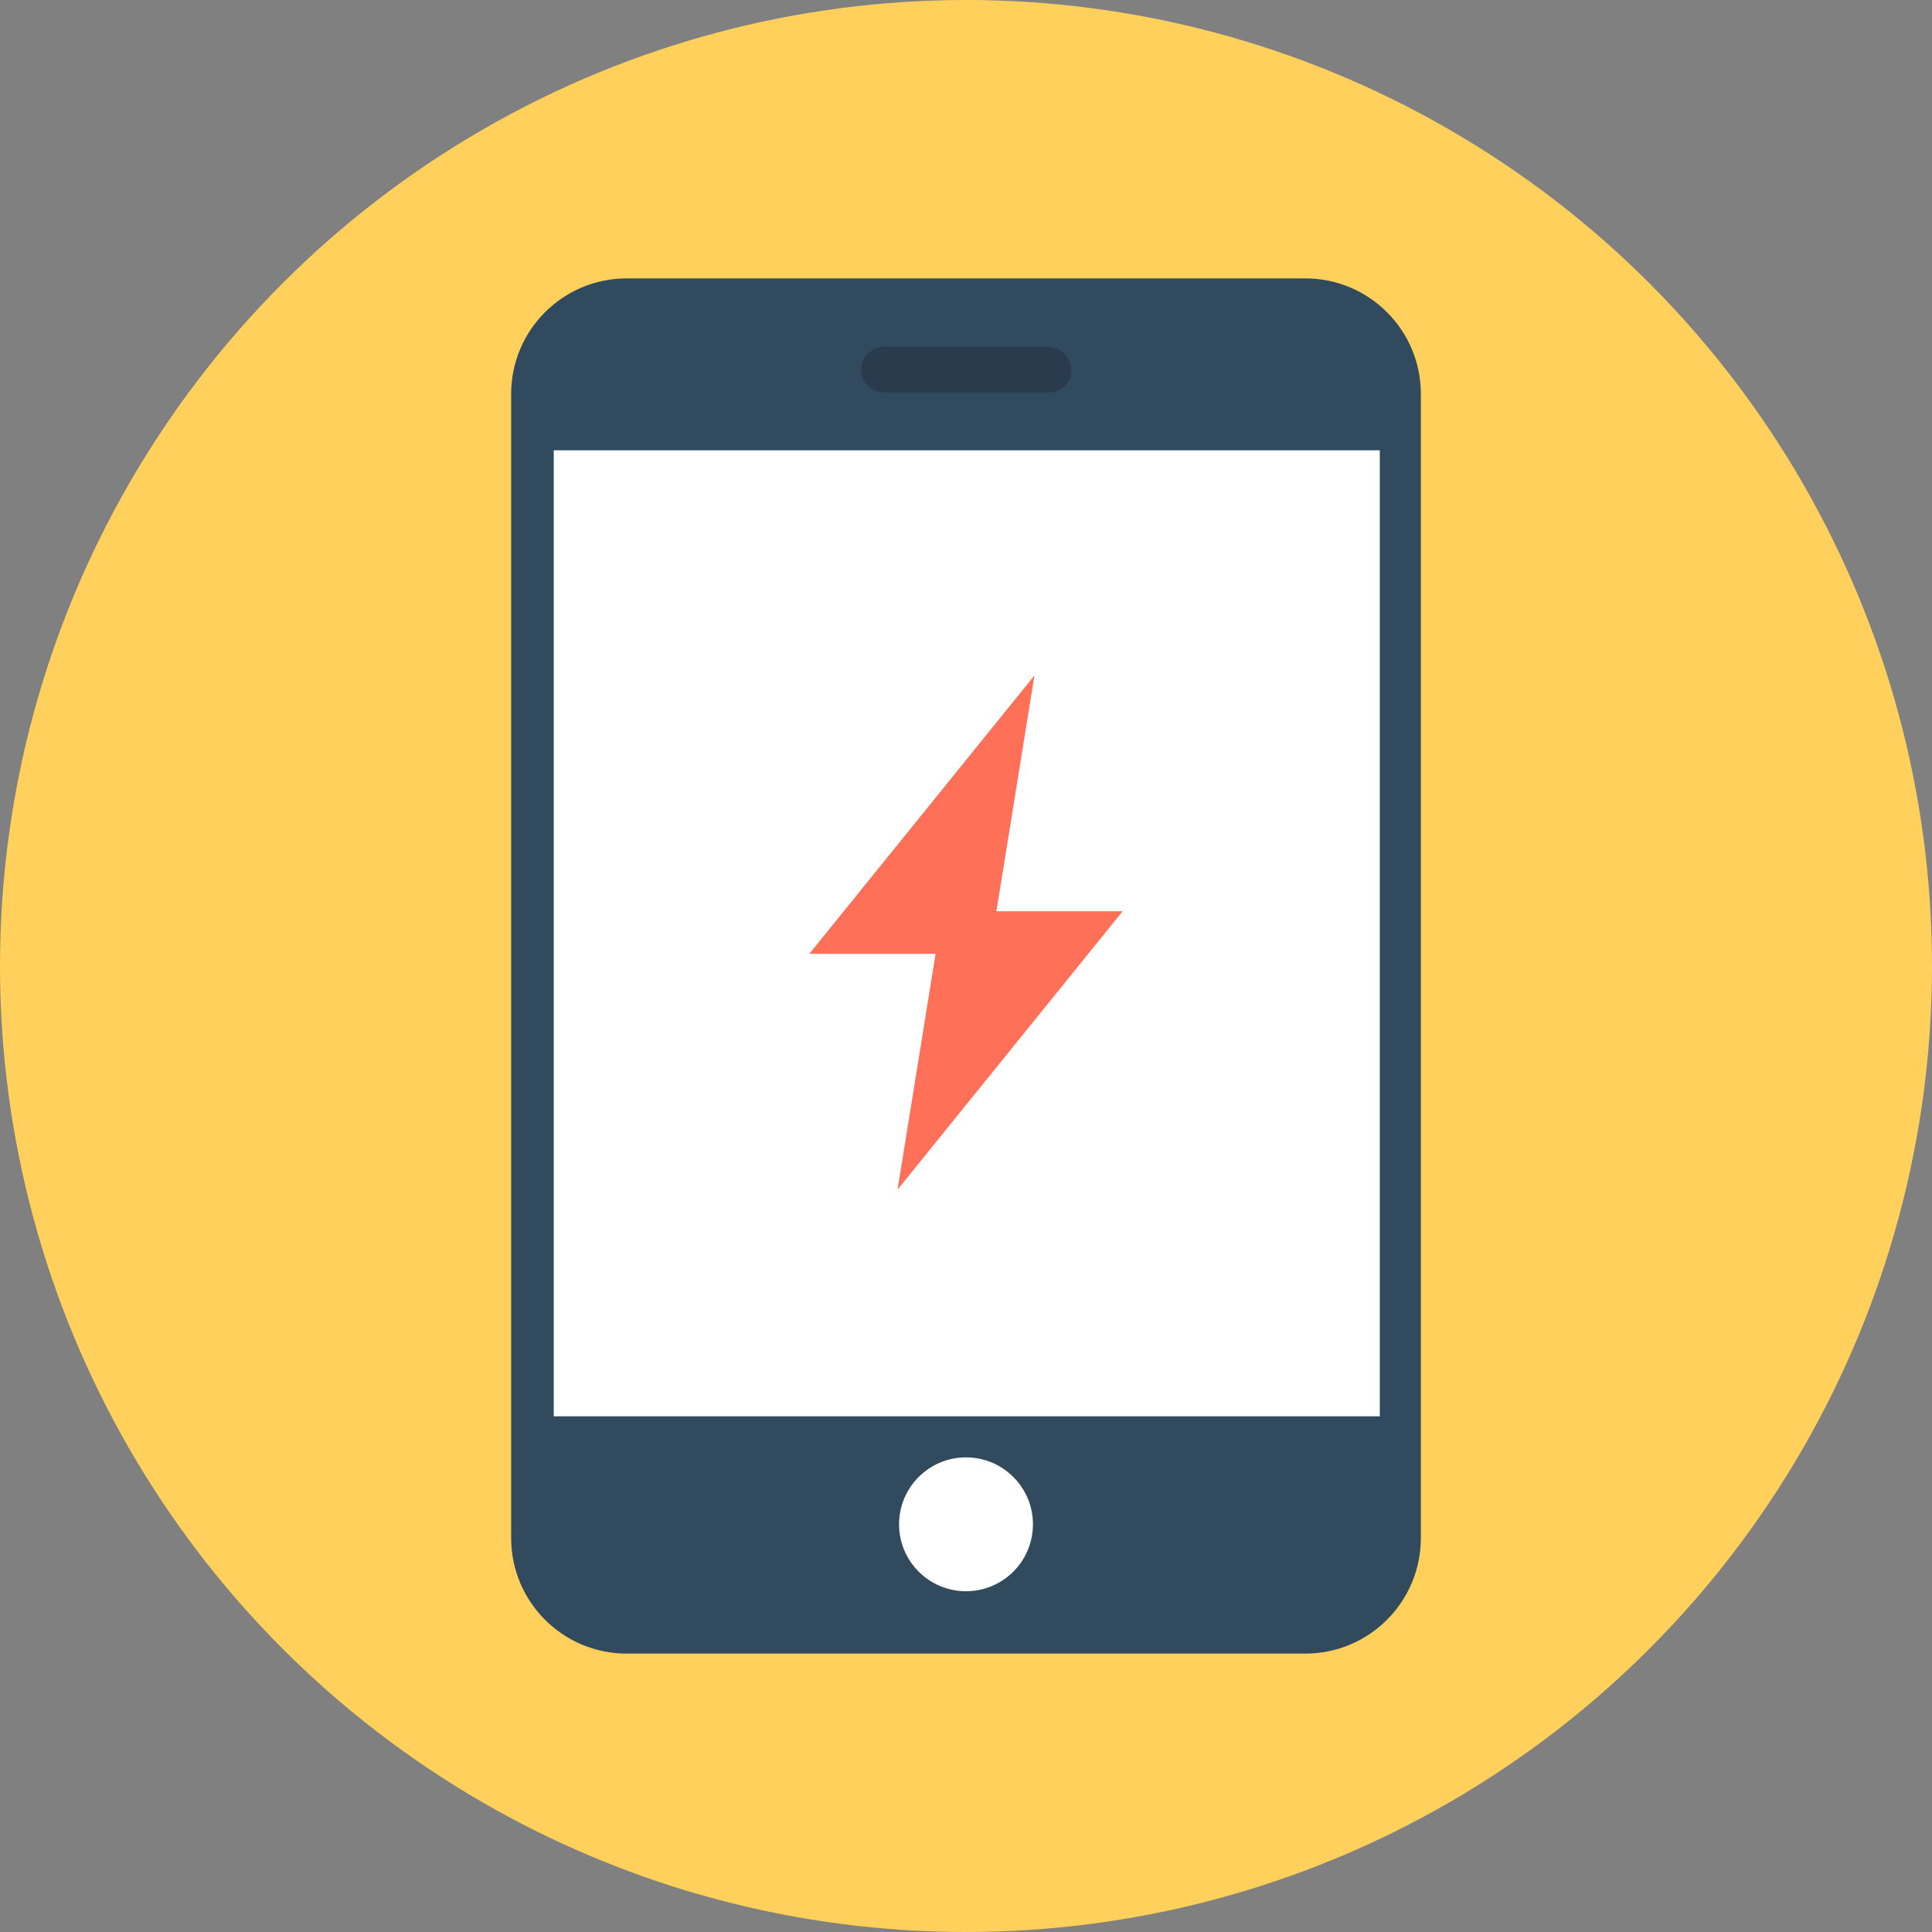
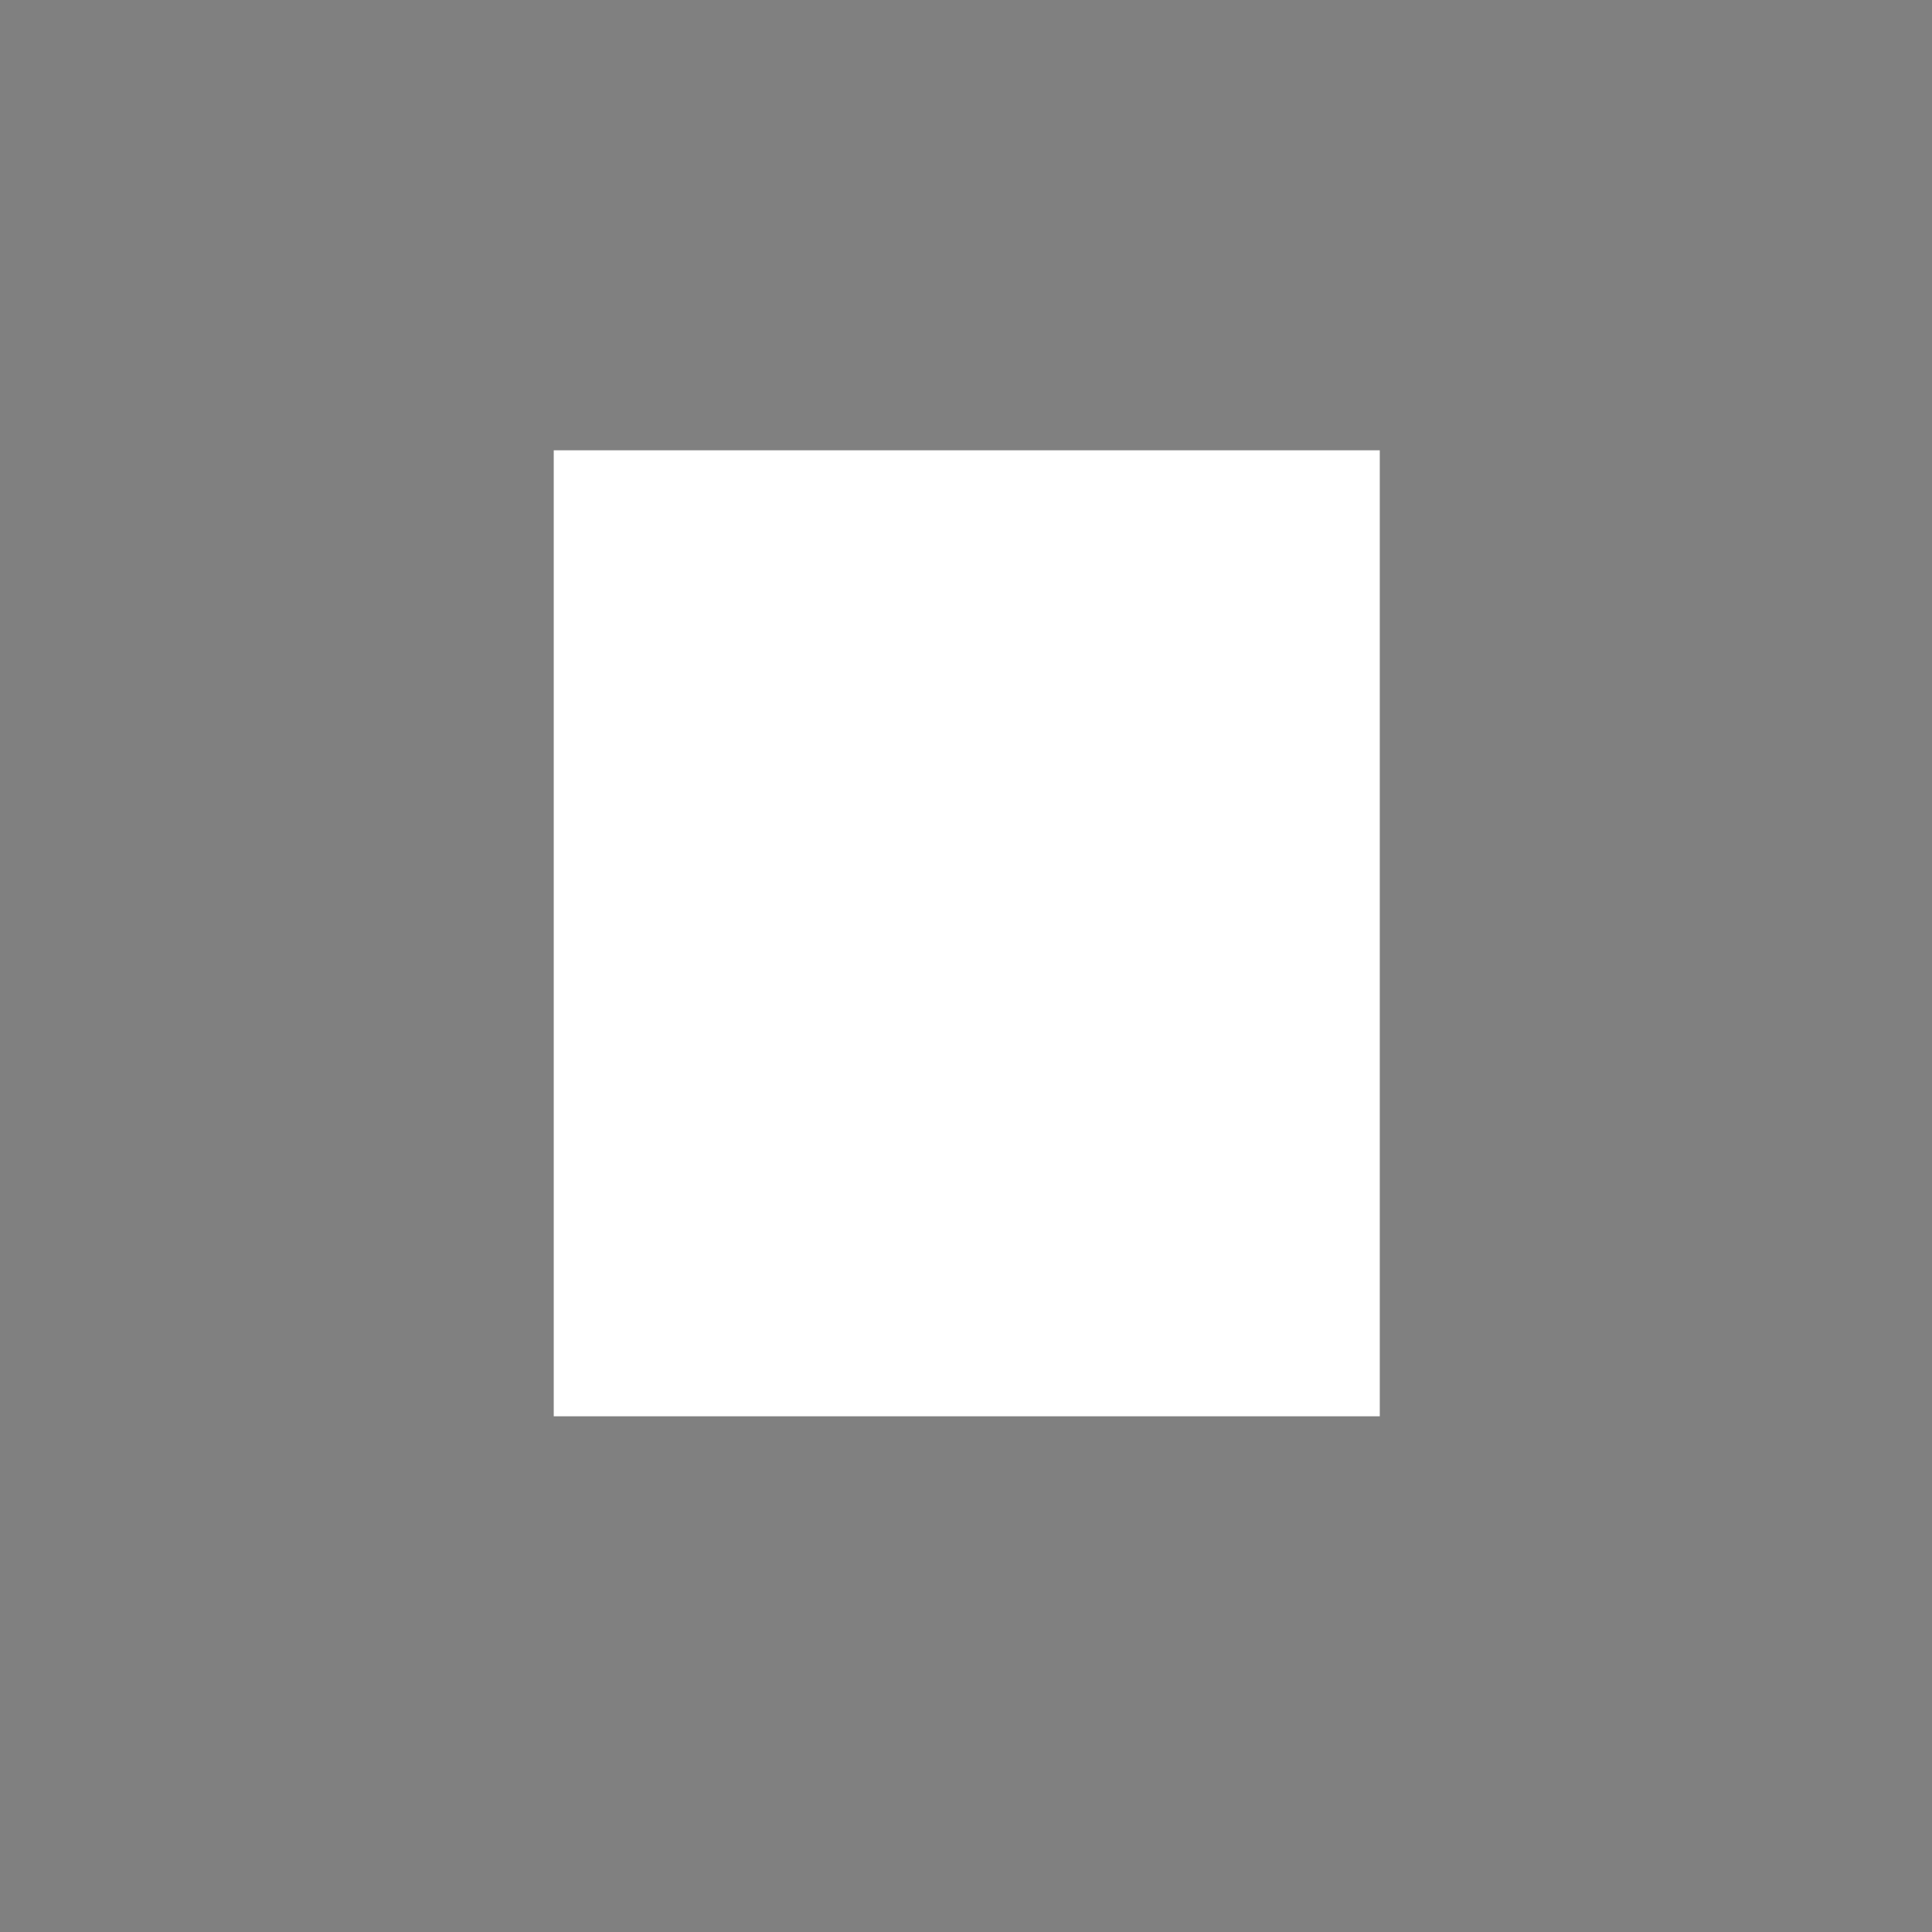
<svg xmlns="http://www.w3.org/2000/svg" version="1.1" id="Layer_1" viewBox="0 0 508 508" xml:space="preserve">
  <rect x="0" y="0" width="508" height="508" fill="#808080" stroke="none" />
-   <circle style="fill:#FFD05B;" cx="254" cy="254" r="254" />
-   <path style="fill:#324A5E;" d="M343.2,434.8H164.8c-16.8,0-30.4-13.6-30.4-30.4V103.6c0-16.8,13.6-30.4,30.4-30.4h178.4  c16.8,0,30.4,13.6,30.4,30.4v300.8C373.6,421.2,360,434.8,343.2,434.8z" />
  <g>
-     <circle style="fill:#FFFFFF;" cx="254" cy="400.8" r="17.6" />
    <rect x="145.6" y="118.4" style="fill:#FFFFFF;" width="217.2" height="254" />
  </g>
-   <path style="fill:#2B3B4E;" d="M275.6,103.2h-43.2c-3.2,0-6-2.8-6-6l0,0c0-3.2,2.8-6,6-6h43.2c3.2,0,6,2.8,6,6l0,0  C282,100.4,279.2,103.2,275.6,103.2z" />
-   <polygon style="fill:#FF7058;" points="295.2,239.6 262,239.6 272,177.6 212.8,250.8 246,250.8 236,312.8 " />
</svg>